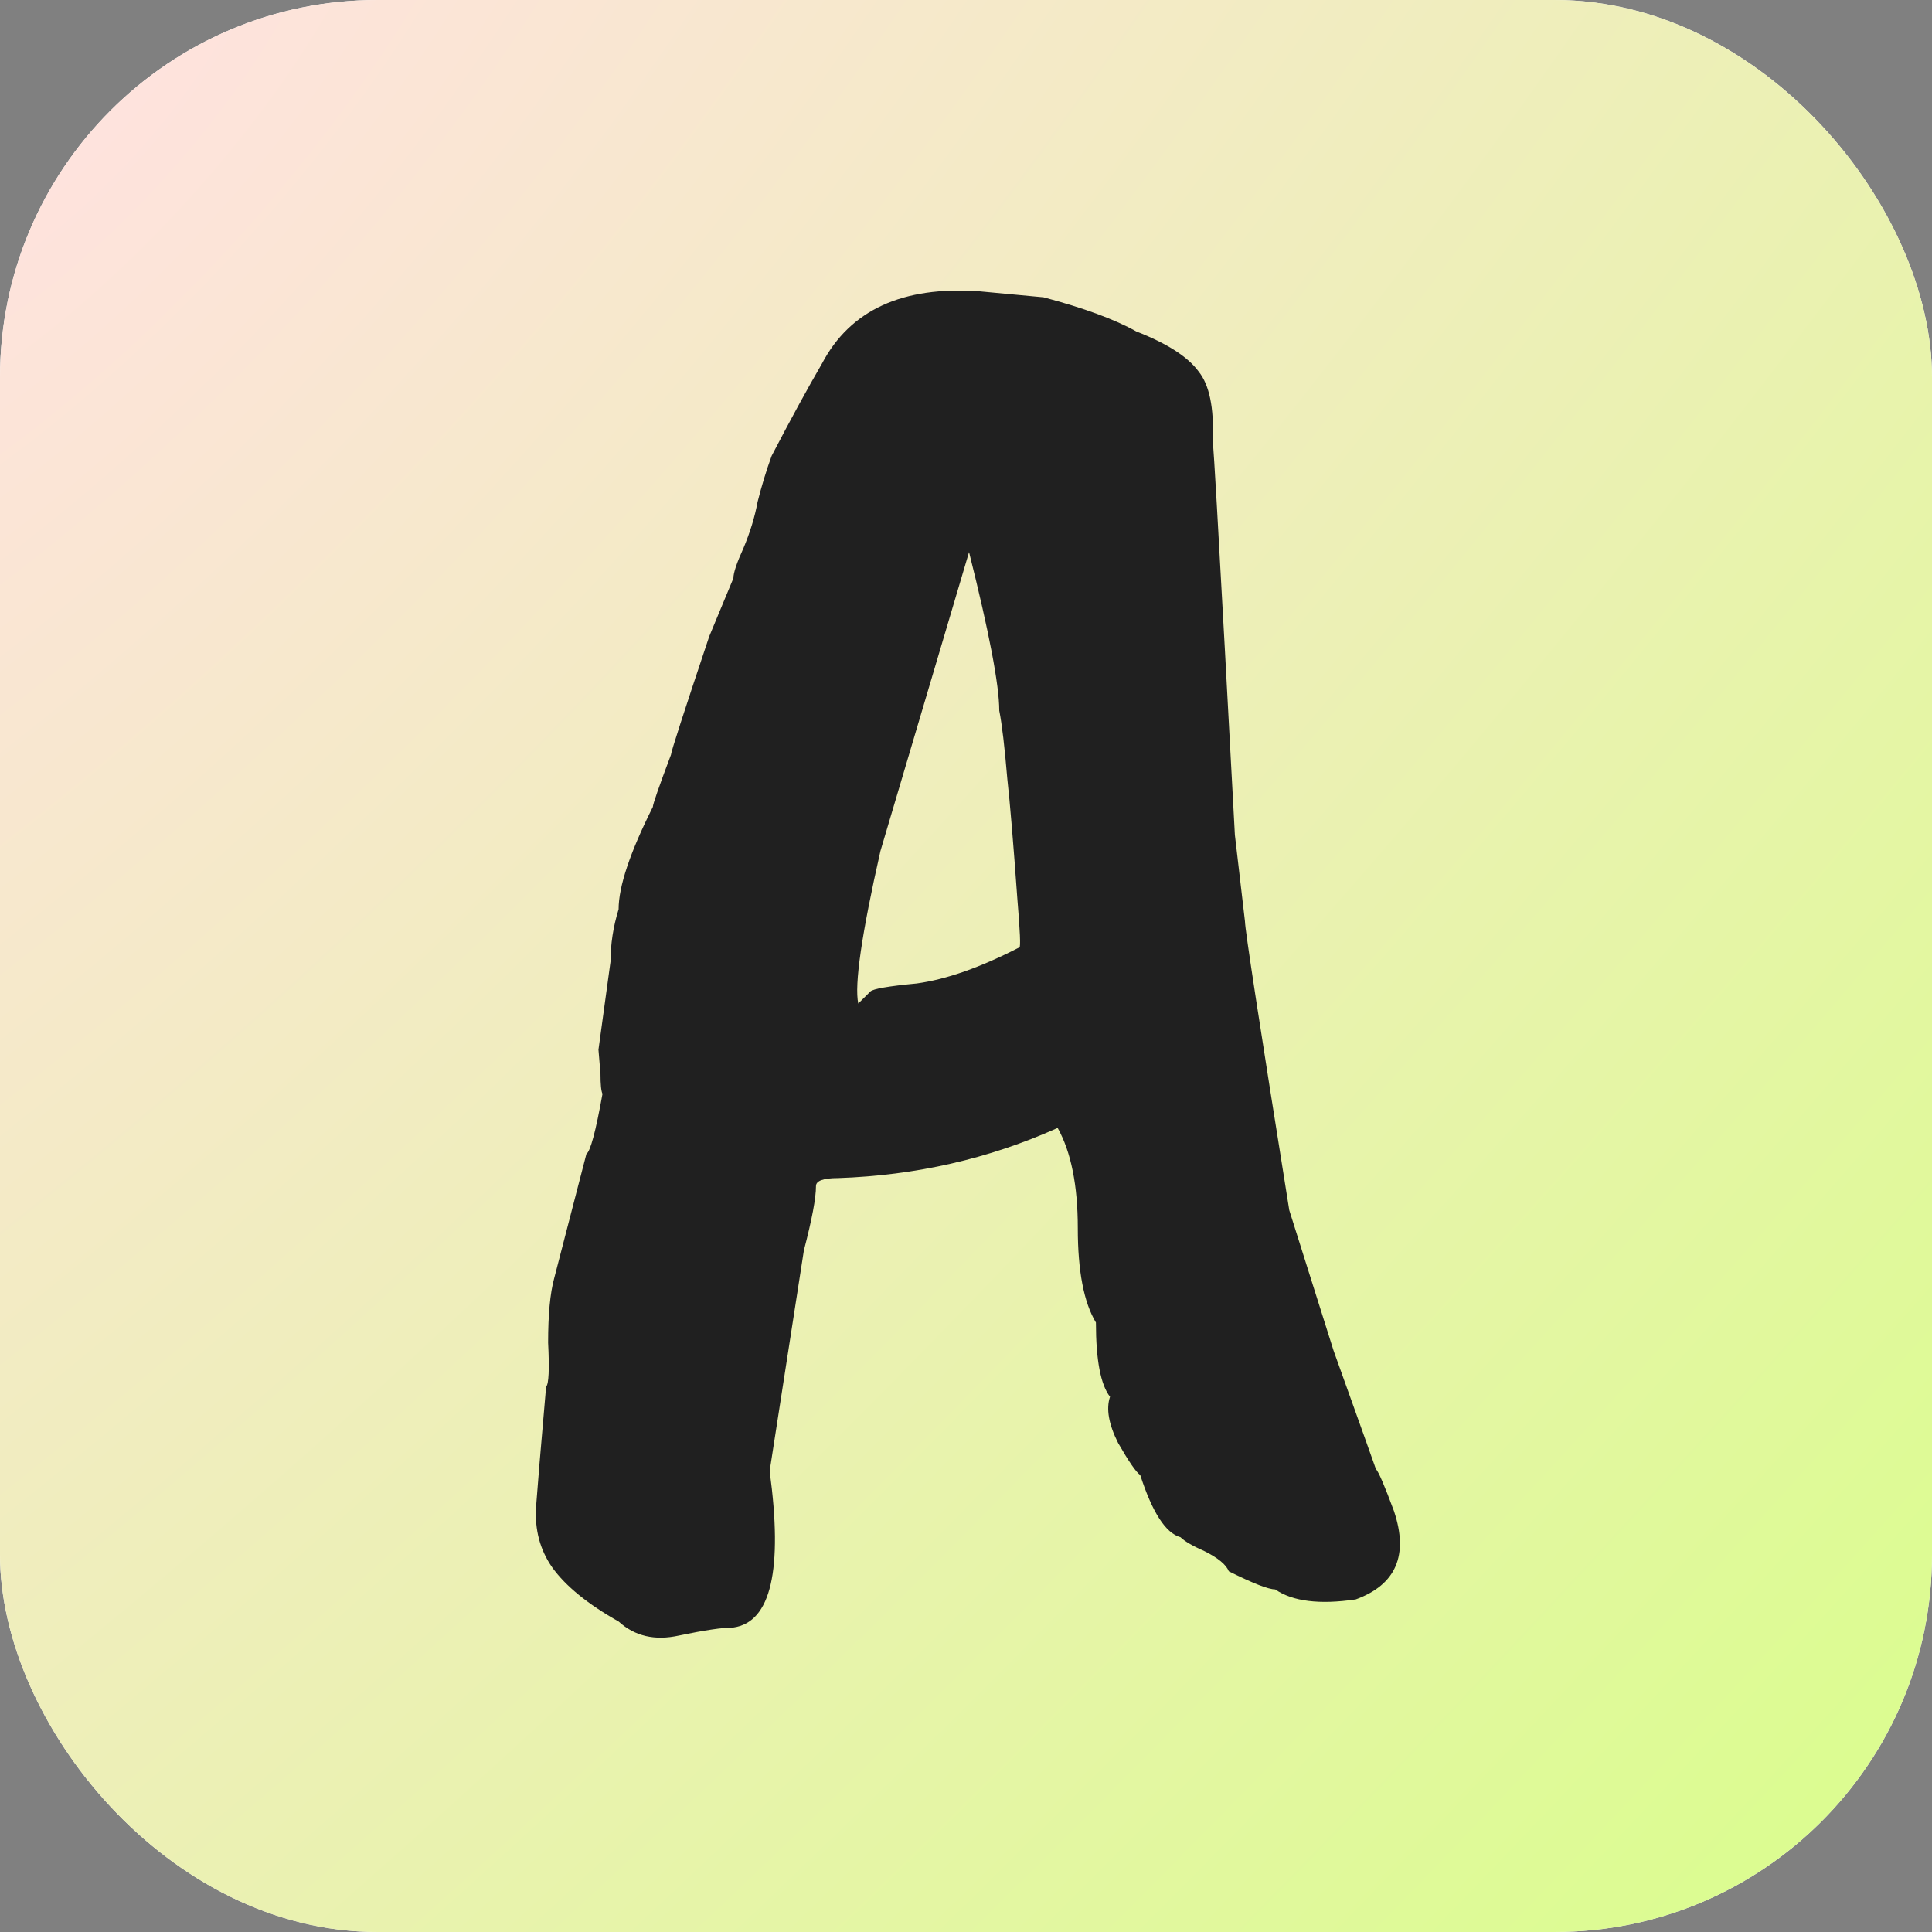
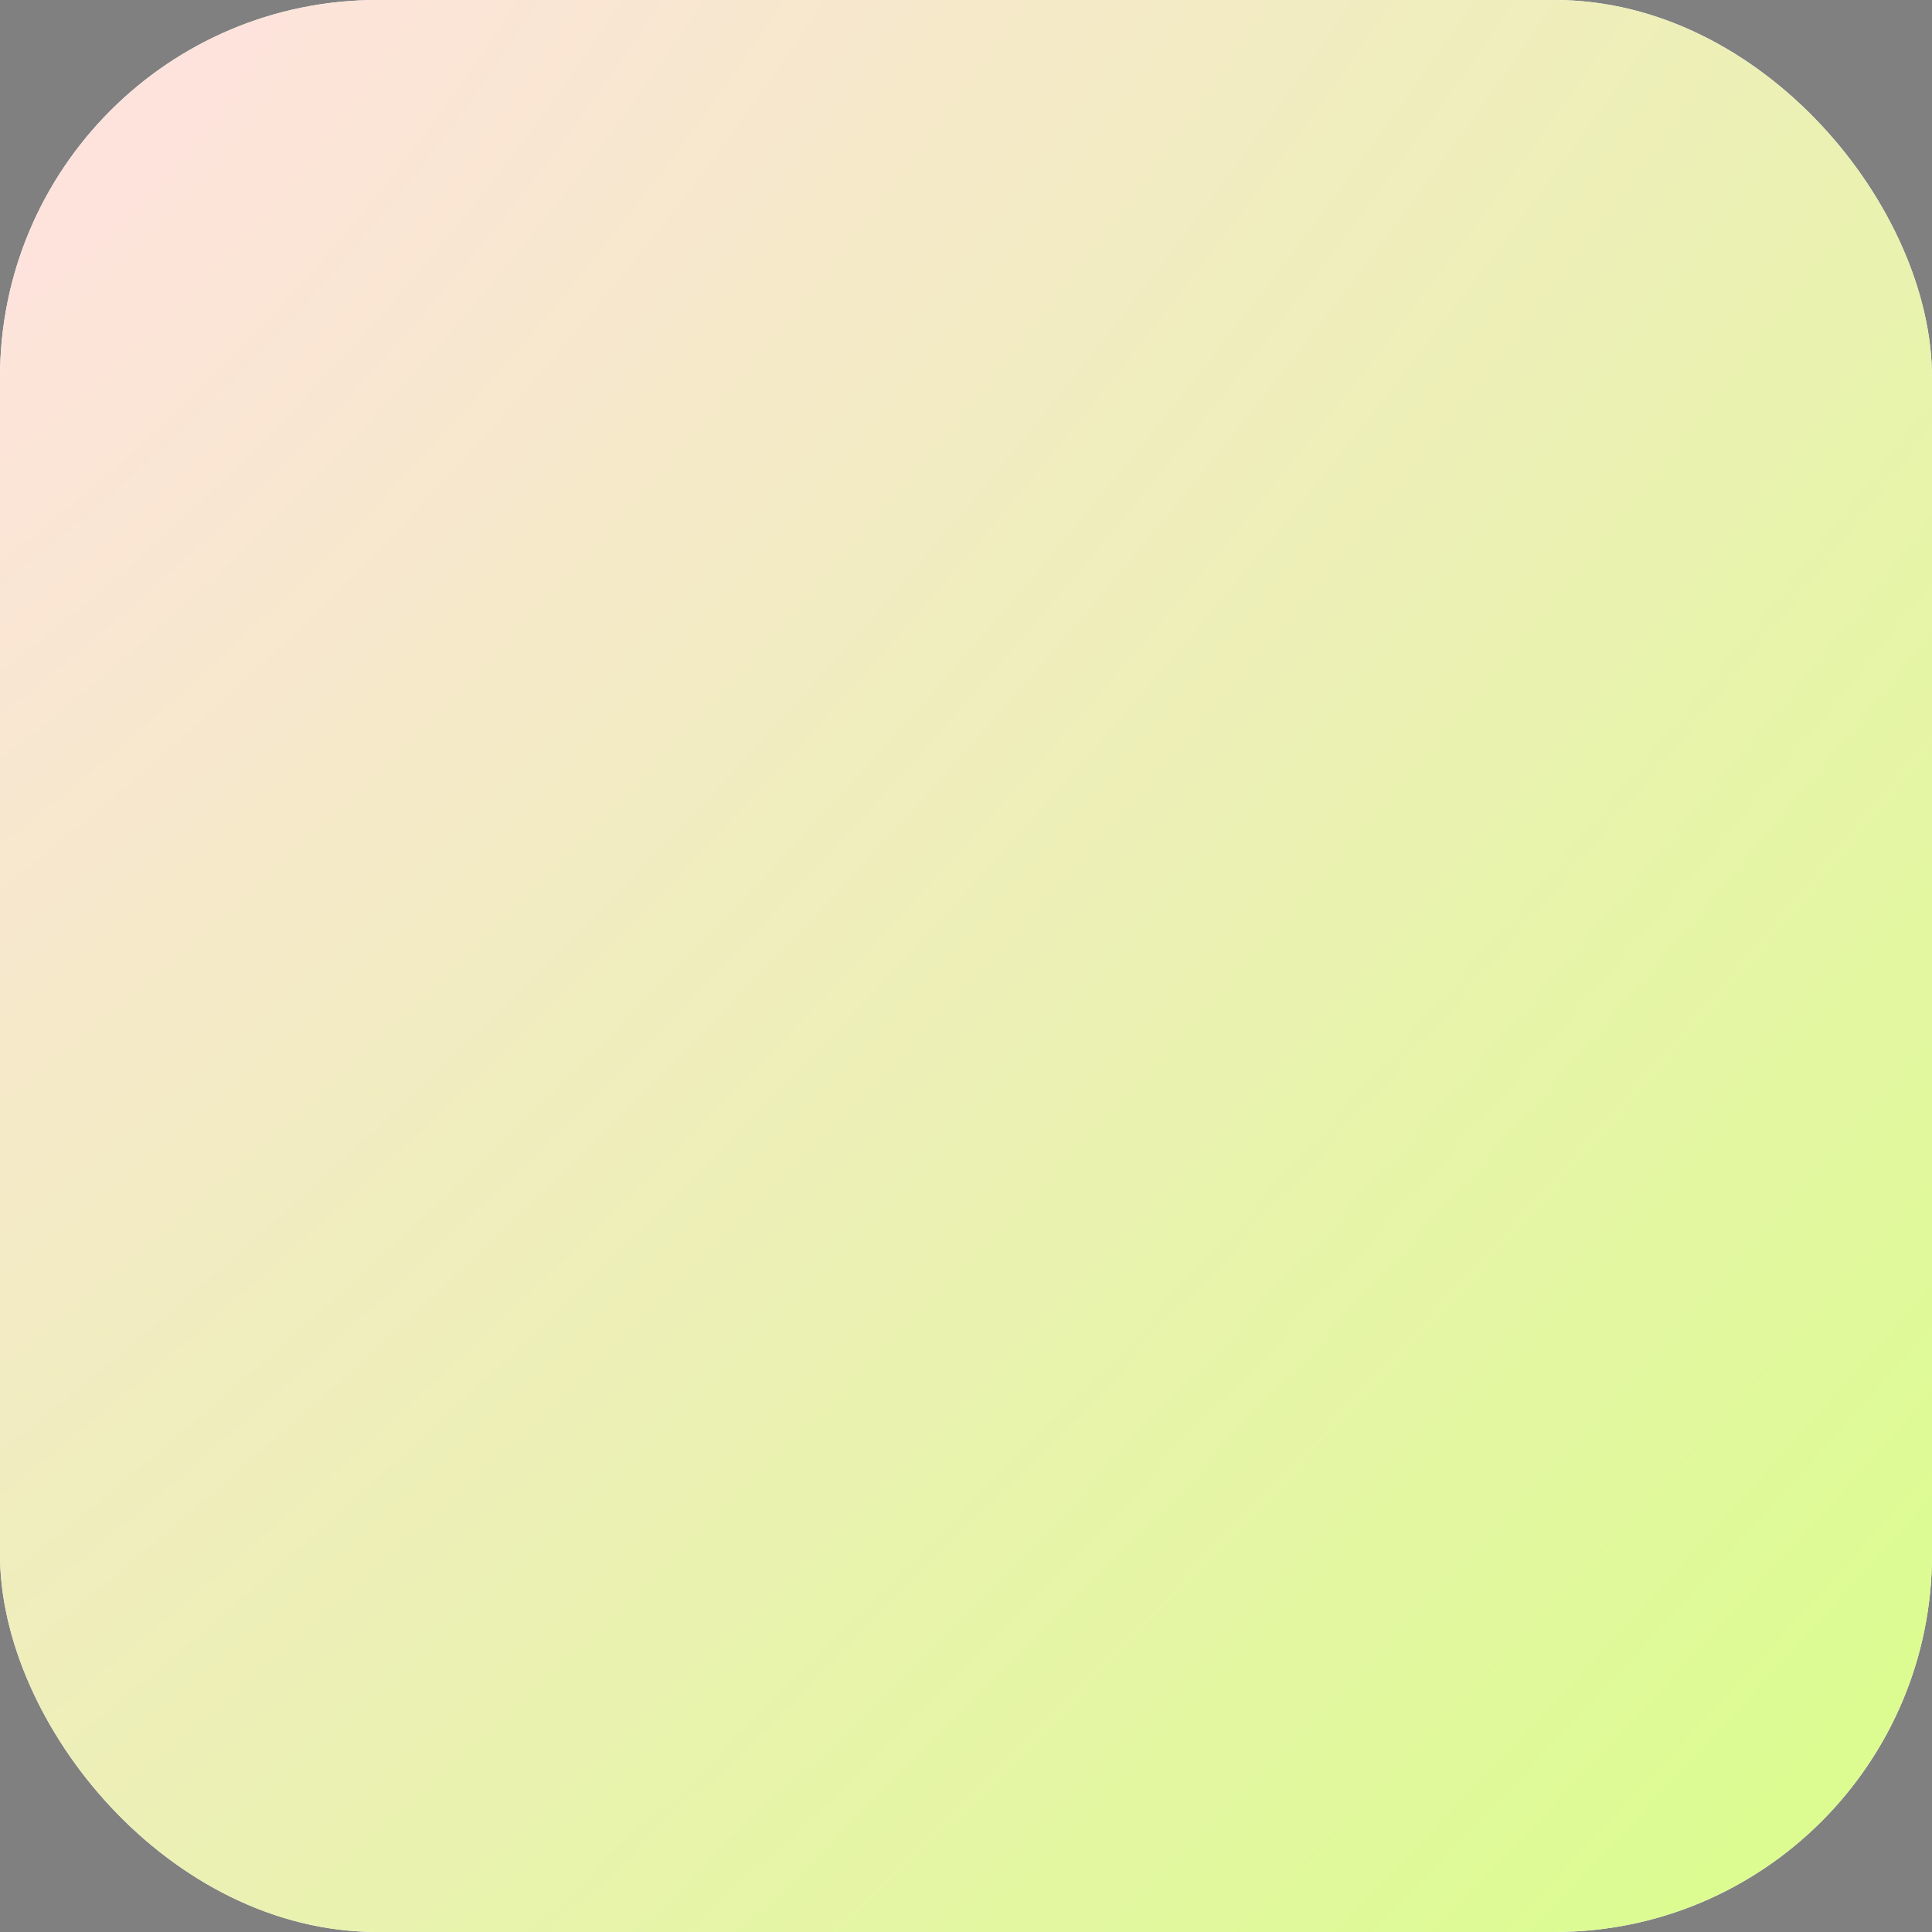
<svg xmlns="http://www.w3.org/2000/svg" width="512" height="512" viewBox="0 0 512 512" fill="none">
  <rect x="0" y="0" width="512" height="512" fill="#808080" stroke="none" />
  <rect width="512" height="512" rx="100" fill="white" />
  <rect width="512" height="512" rx="100" fill="url(#paint0_radial_207_18541)" />
-   <path d="M230.654 262.757C231.365 262.048 235.457 261.339 242.929 260.63C250.758 259.567 259.831 256.377 270.15 251.059C270.506 251.059 270.328 246.806 269.616 238.299C268.549 223.411 267.659 212.777 266.948 206.397C266.236 197.889 265.524 191.863 264.813 188.319C264.813 181.584 262.144 167.582 256.807 146.314L233.322 225.538C228.341 247.515 226.384 260.985 227.451 265.947L230.654 262.757ZM158.599 278.176L161.802 254.781C161.802 250.173 162.513 245.565 163.937 240.957C163.937 234.931 166.961 225.892 173.01 213.84C173.01 213.132 174.611 208.523 177.814 200.016C177.814 199.307 181.194 188.851 187.955 168.646L194.359 153.227C194.359 151.809 195.249 149.15 197.028 145.251C198.807 140.997 200.053 136.921 200.764 133.022C201.832 128.768 203.077 124.692 204.5 120.793C209.482 111.222 213.93 103.069 217.844 96.335C225.316 82.156 239.193 75.775 259.475 77.193L276.555 78.788C287.23 81.624 295.413 84.637 301.107 87.827C309.291 91.018 314.806 94.562 317.652 98.461C320.499 102.006 321.744 108.032 321.389 116.539C321.744 120.793 322.812 139.225 324.591 171.836C326.37 204.447 327.26 220.93 327.26 221.284L329.928 244.147C329.928 246.274 333.842 271.796 341.671 320.712L353.413 357.931C360.529 377.781 364.265 388.238 364.621 389.302C365.333 390.011 366.934 393.732 369.425 400.467C373.339 412.165 369.959 419.963 359.284 423.862C349.677 425.28 342.56 424.394 337.934 421.204C336.155 421.204 332.063 419.609 325.659 416.418C324.947 414.646 322.812 412.874 319.254 411.101C316.051 409.684 313.916 408.443 312.849 407.379C308.935 406.316 305.377 400.822 302.174 390.897C301.107 390.188 299.15 387.352 296.303 382.39C293.812 377.427 293.101 373.351 294.168 370.16C291.677 366.97 290.432 360.413 290.432 350.488C287.23 345.171 285.628 336.841 285.628 325.498C285.628 314.155 283.849 305.293 280.291 298.913C262.144 307.065 242.752 311.496 222.114 312.205C218.2 312.205 216.243 312.914 216.243 314.332C216.243 317.522 215.175 323.194 213.04 331.346L203.967 389.833C207.525 416.064 204.323 429.888 194.359 431.306C191.513 431.306 186.709 432.015 179.949 433.433C173.544 434.851 168.206 433.61 163.937 429.711C155.753 425.103 149.881 420.318 146.323 415.355C143.121 410.747 141.698 405.43 142.053 399.404C142.409 394.441 143.299 383.807 144.722 367.502C145.434 366.793 145.612 362.894 145.256 355.805C145.256 348.361 145.79 342.689 146.857 338.79L155.397 305.825C156.464 305.116 157.888 299.799 159.667 289.874C159.311 289.165 159.133 287.392 159.133 284.557L158.599 278.176Z" fill="#202020" />
  <defs>
    <radialGradient id="paint0_radial_207_18541" cx="0" cy="0" r="1" gradientUnits="userSpaceOnUse" gradientTransform="translate(14.411 30.27) rotate(44.072) scale(692.574 1823.63)">
      <stop stop-color="#FFE2DF" />
      <stop offset="1" stop-color="#D9FE8B" />
    </radialGradient>
  </defs>
</svg>